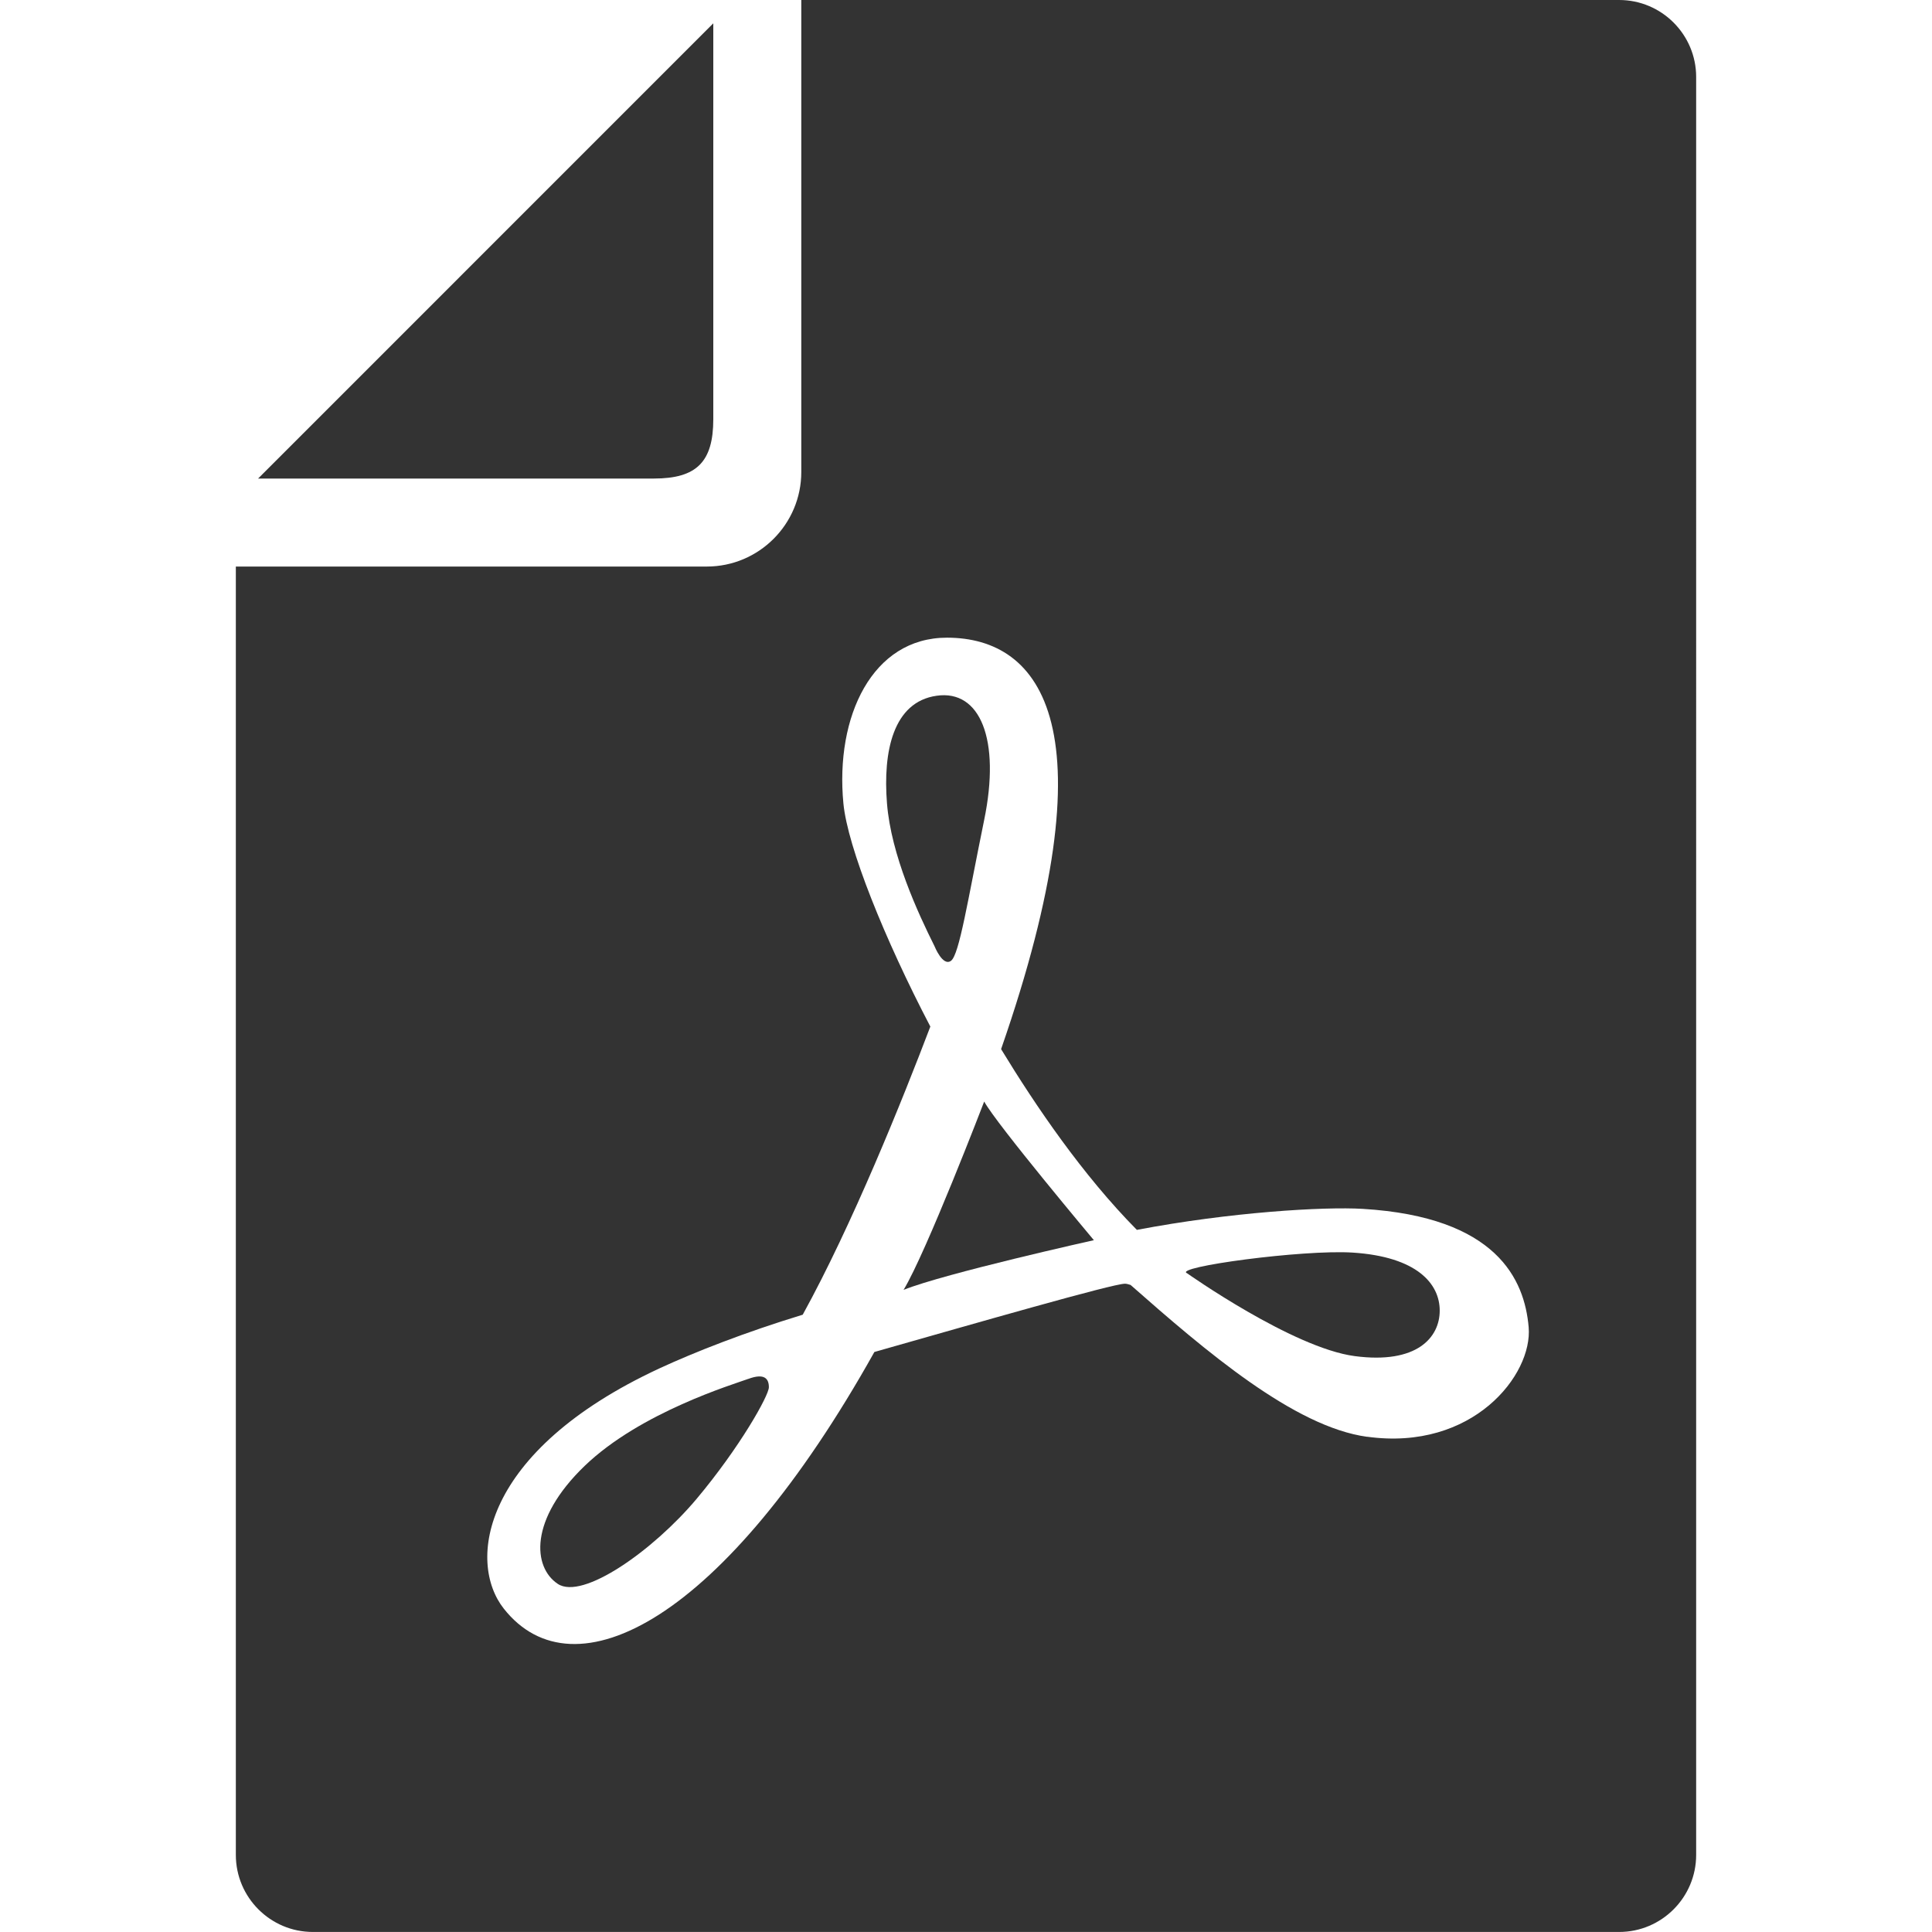
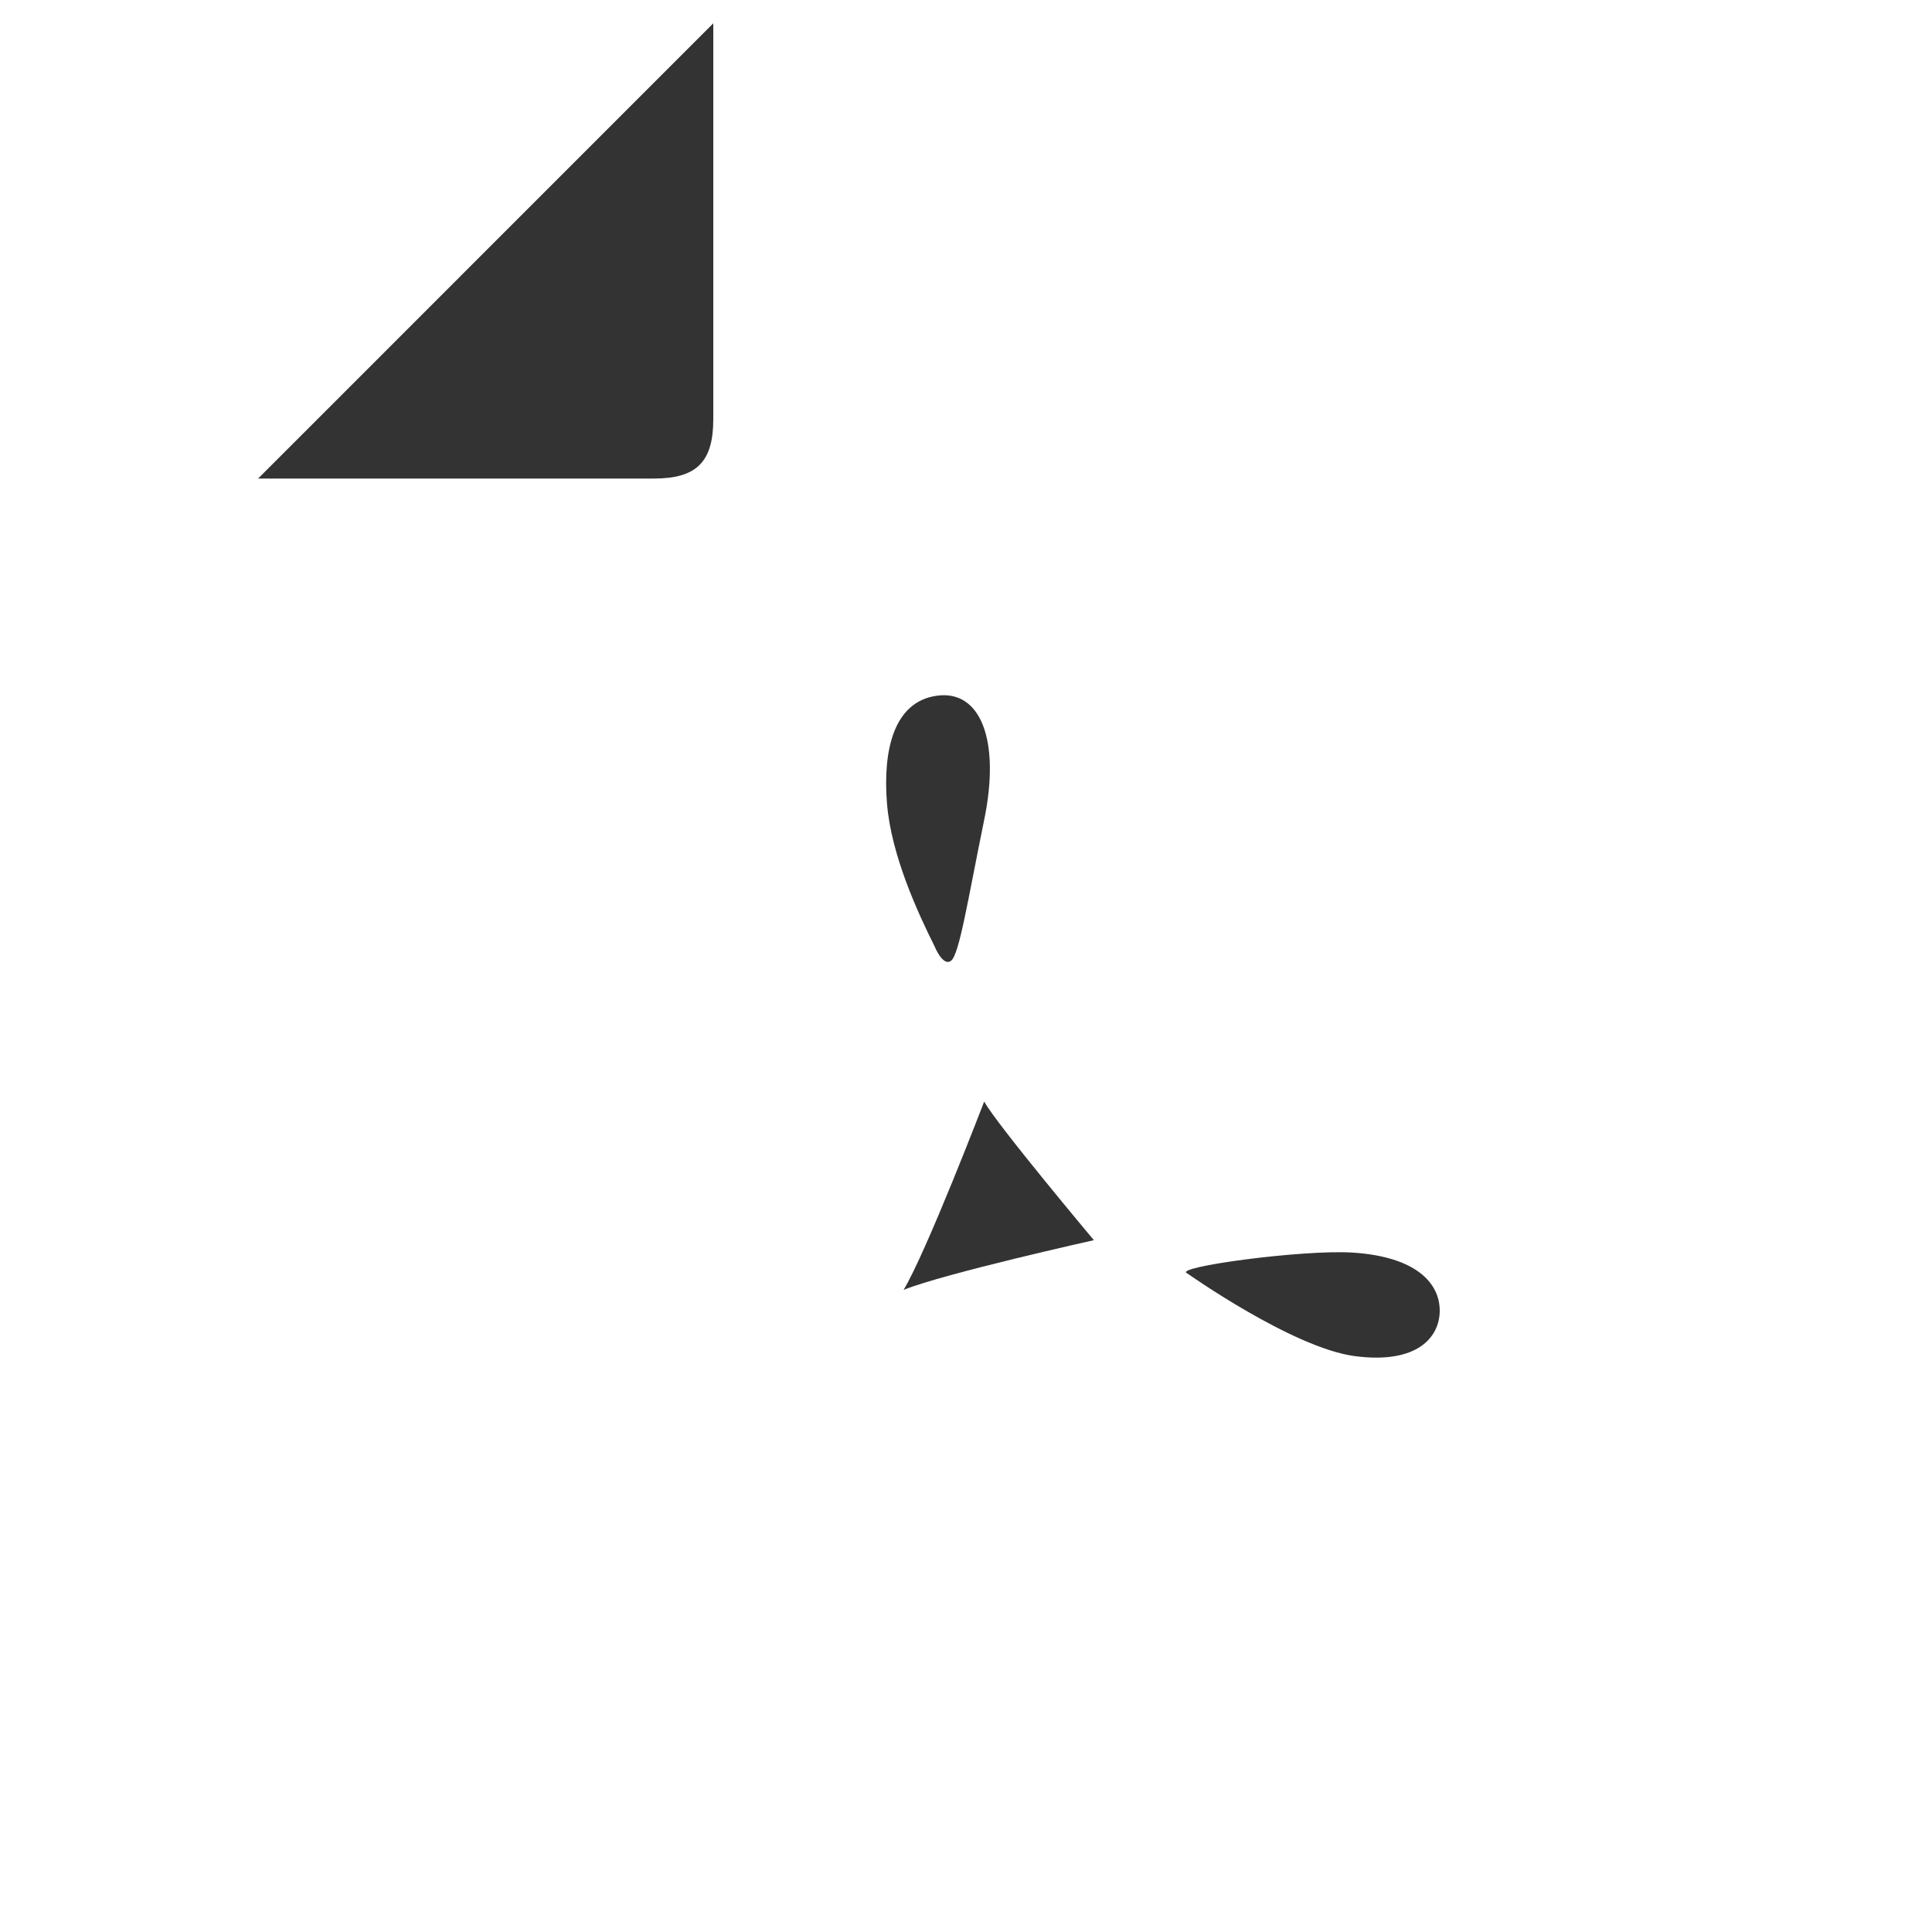
<svg xmlns="http://www.w3.org/2000/svg" id="_x32_" version="1.1" viewBox="0 0 512 512">
  <path d="M189.03,111.07V6.18l-120.63,120.64h104.88c11.34,0,15.75-4.41,15.75-15.75Z" fill="#333" />
  <path d="M252.04,254.61c2.19-1.67,4.4-15.91,8.78-37.33,4.4-21.4-1.1-34.56-12.6-32.9-11.54,1.63-14.26,14.79-13.16,28.52,1.09,13.71,8.21,29.07,12.6,37.86,0,0,2.19,5.49,4.38,3.85Z" fill="#333" />
-   <path d="M198.26,365.43c-3.73,1.38-28.5,8.79-43.31,23.04-14.83,14.28-13.74,26.88-7.14,31.27,6.57,4.38,25.23-8.78,36.76-22.48,11.52-13.73,19.19-27.44,19.19-29.63s-1.09-3.84-5.5-2.19Z" fill="#333" />
  <path d="M239.45,341.83c10.93-4.38,50.44-13.17,50.44-13.17,0,0-25.76-30.7-29.07-36.74,0,0-15.36,40.03-21.37,49.92Z" fill="#333" />
-   <path d="M429.09,0h-216.74v125.1c0,13.8-11.23,25.04-25.03,25.04H62.5v341.43c0,11.26,9.16,20.42,20.41,20.42h346.18c11.25,0,20.41-9.16,20.41-20.42V20.4c0-11.25-9.16-20.4-20.41-20.4ZM362.32,380.77c-19.33-2.63-42.81-22.72-62.71-40.25-.59-.2-1.1-.32-1.49-.32-3.23,0-39.12,10.34-66.4,18.09-39.85,71.27-79.56,91.61-98.2,68.03-9.8-12.41-6.02-41.7,41.16-63.65,9.48-4.38,22.67-9.57,38.05-14.26,13.14-23.86,26.4-56.84,33.82-76.36-12.1-23.15-21.93-47.54-23.04-59.14-2.21-23.06,7.67-43.92,27.43-43.92,25.18,0,43.87,24.14,14.36,109.04,9.19,15.09,21.63,33.39,35.98,47.9,24.79-4.72,49.57-6.18,59.86-5.57,35.51,2.14,42.88,18.72,43.97,31.34,1.11,12.62-14.81,32.91-42.79,29.05Z" fill="#333" />
  <path d="M358.48,331.95c-13.24-.85-47.73,3.84-43.9,5.47,0,0,27.98,19.79,44.42,21.96,16.5,2.19,22.54-4.93,22.54-12.06s-6.04-14.27-23.05-15.37Z" fill="#333" />
</svg>